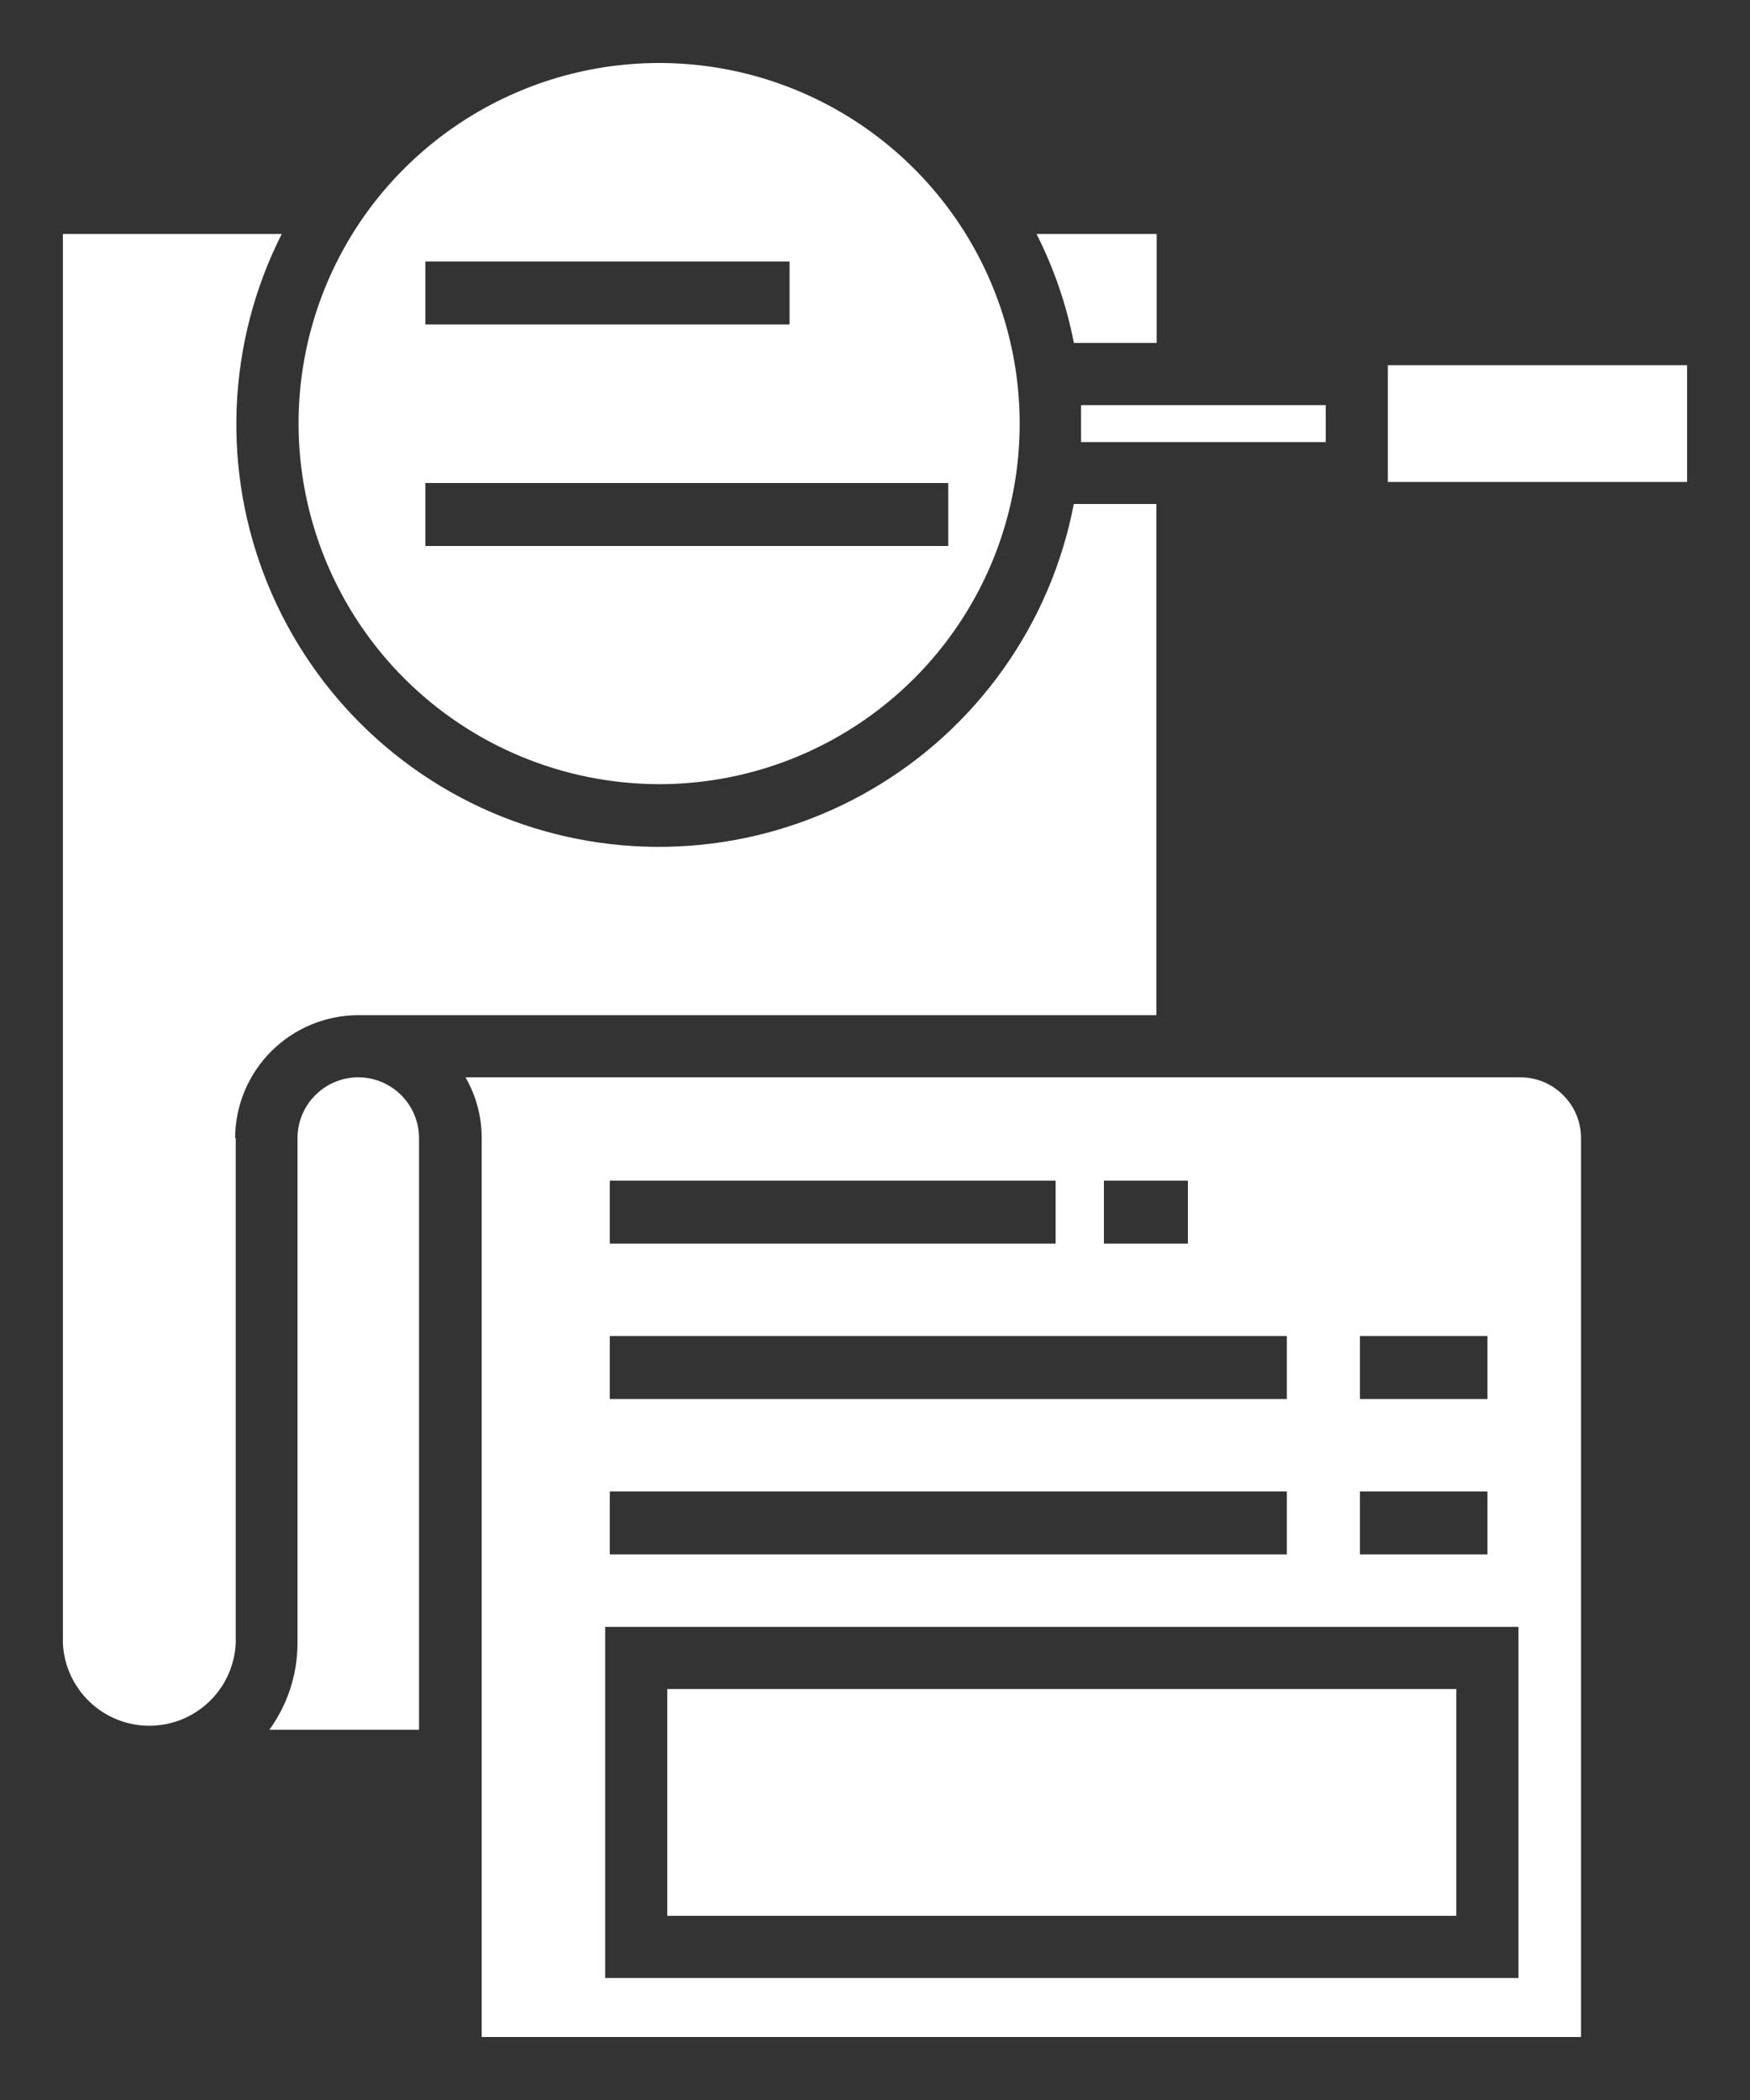
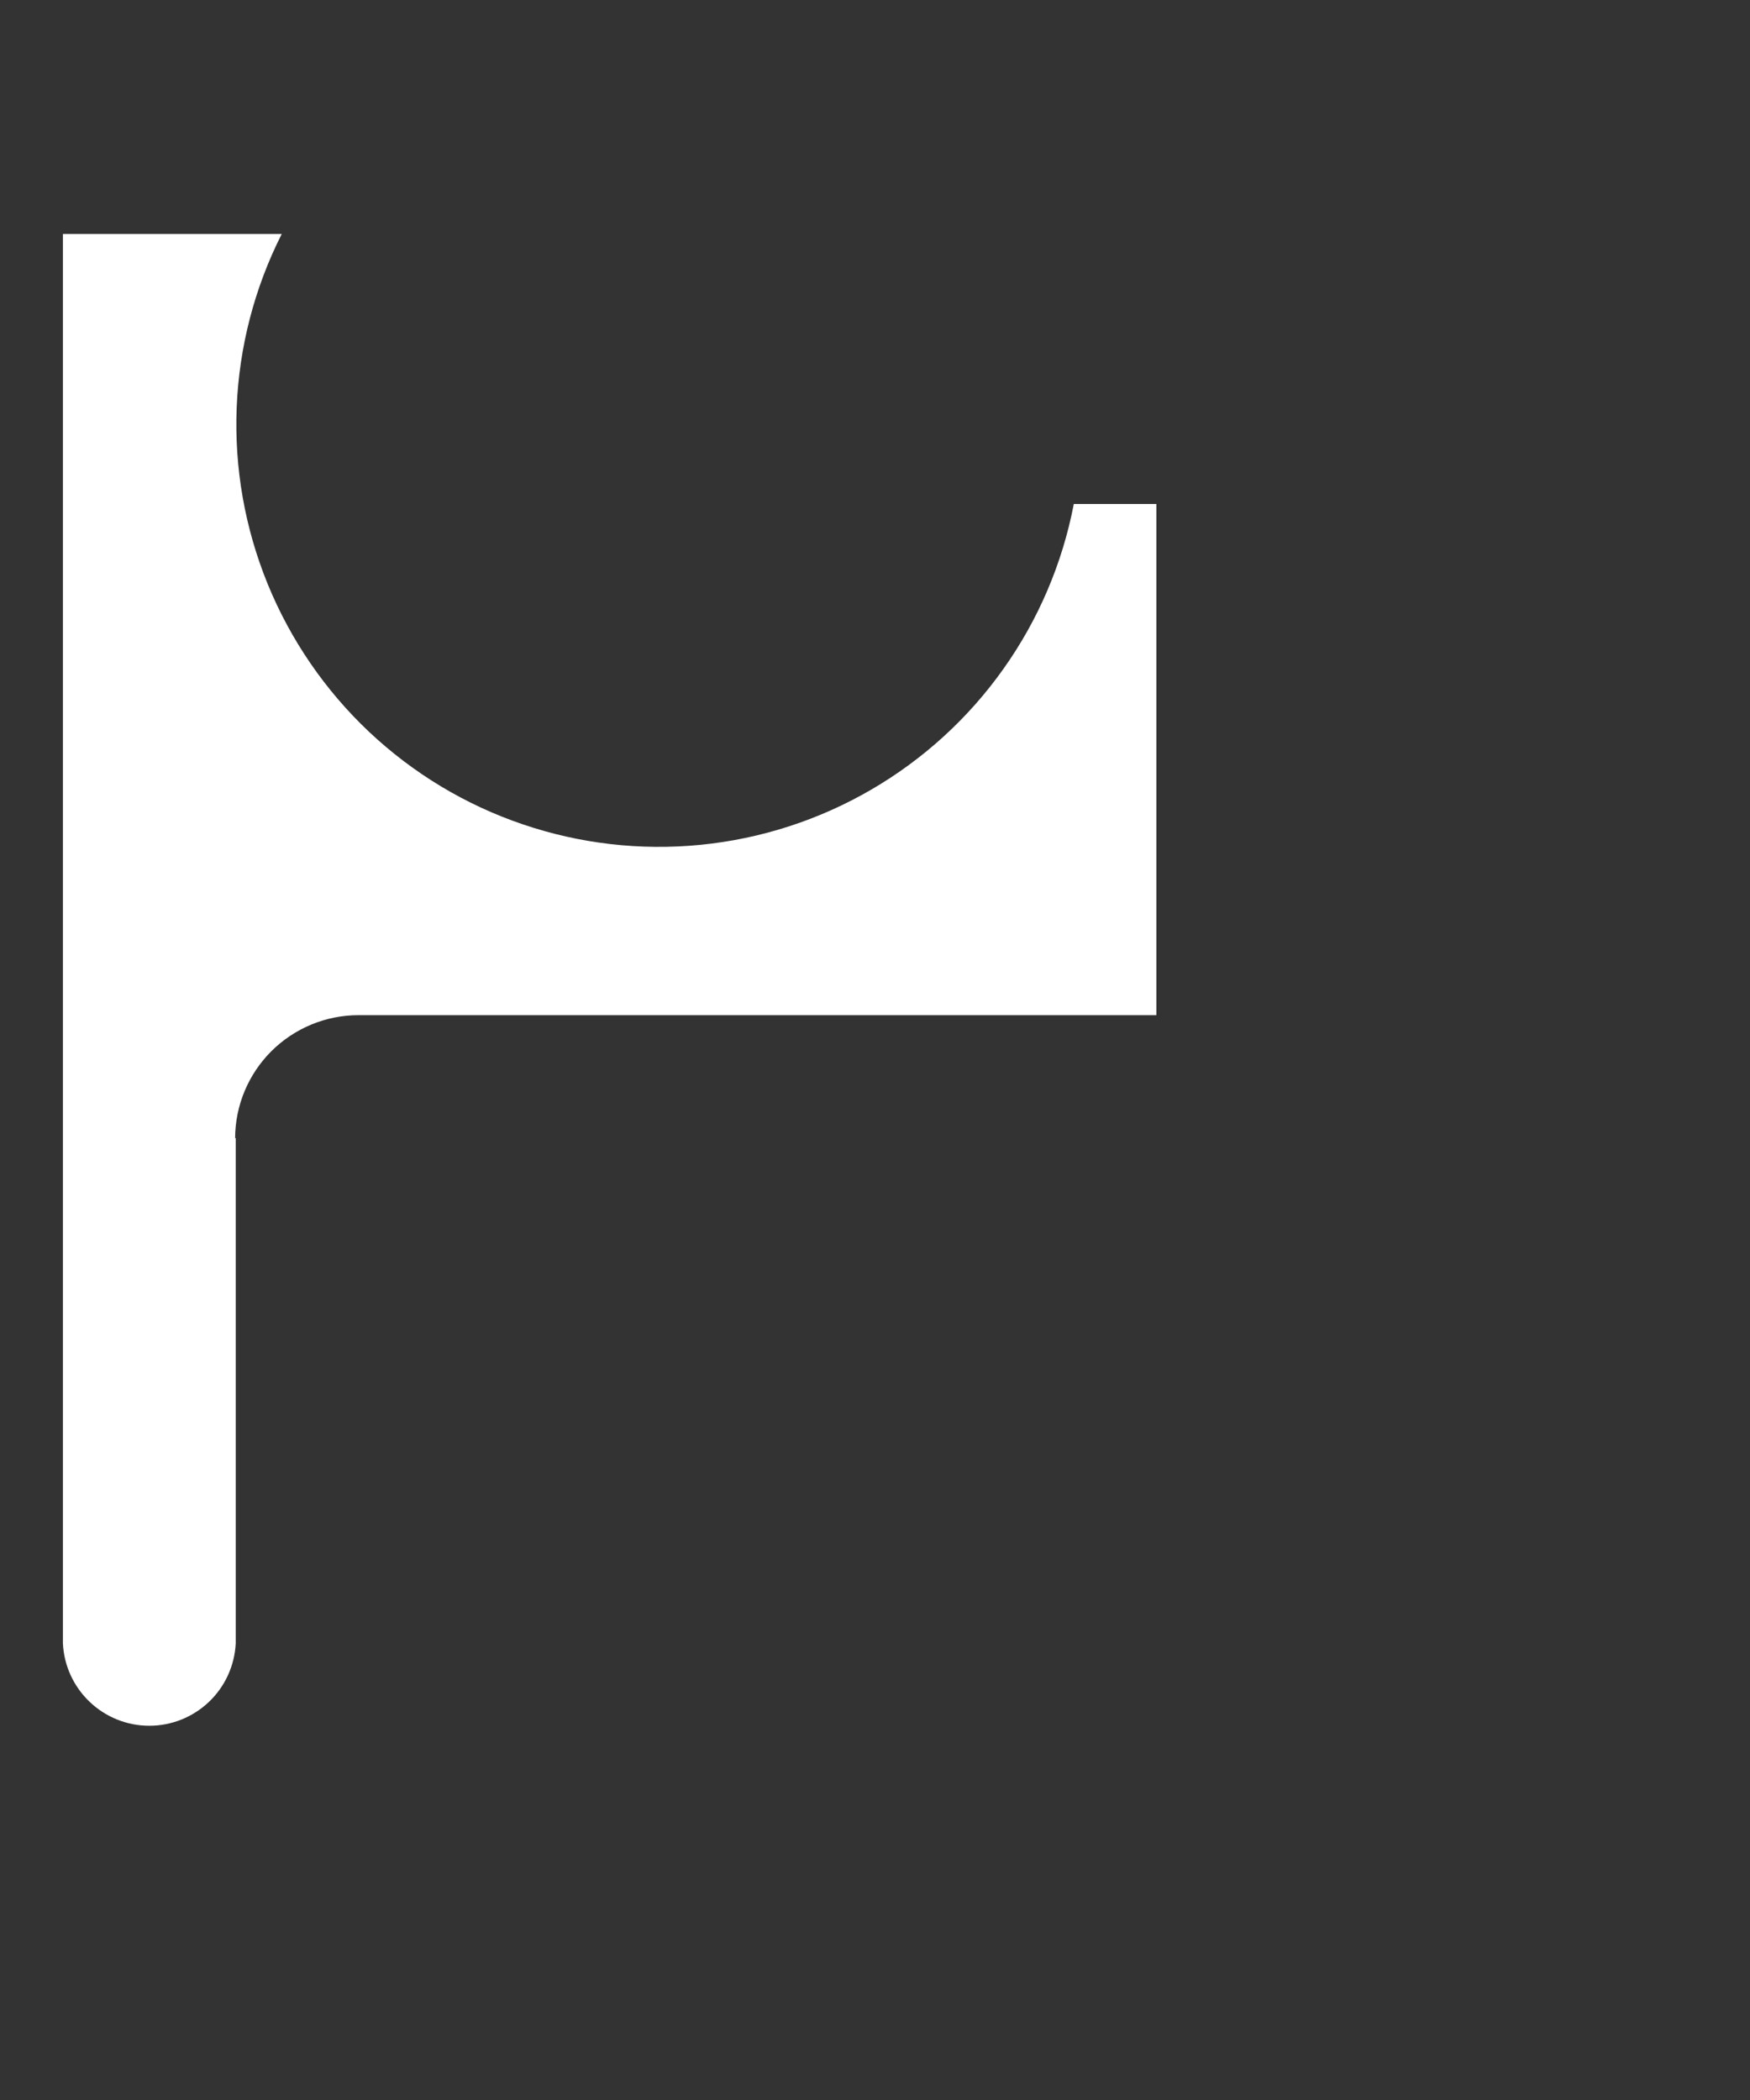
<svg xmlns="http://www.w3.org/2000/svg" width="20" height="24" viewBox="0 0 20 24" fill="none">
  <rect x="0" y="0" width="20" height="24" fill="#333333" stroke="none" />
-   <path d="M15.861 4.174H19.281V5.508H15.861V4.174ZM15.151 5.052V4.63H12.355V5.052H15.151ZM17.371 12.312H5.32C5.442 12.524 5.506 12.764 5.505 13.008V23.28H18.069V13.008C18.069 12.916 18.051 12.826 18.016 12.741C17.981 12.656 17.929 12.58 17.864 12.515C17.799 12.45 17.723 12.399 17.638 12.364C17.553 12.329 17.462 12.312 17.371 12.312ZM15.542 15.269H16.999V15.989H15.542V15.269ZM15.542 17.045H16.999V17.765H15.542V17.045ZM12.616 13.493H13.576V14.213H12.616V13.493ZM6.969 13.493H12.064V14.213H6.969V13.493ZM6.969 15.269H14.707V15.989H6.969V15.269ZM6.969 17.045H14.707V17.765H6.969V17.045ZM17.354 22.606H6.916V18.593H17.354V22.606ZM13.219 3.919V2.674H11.846C12.045 3.067 12.189 3.486 12.273 3.919H13.219Z" fill="white" />
-   <path d="M7.626 19.303H16.643V21.895H7.626V19.303ZM7.533 8.962C8.348 8.962 9.144 8.72 9.822 8.267C10.5 7.814 11.028 7.171 11.34 6.418C11.652 5.665 11.733 4.836 11.574 4.037C11.415 3.237 11.023 2.503 10.446 1.927C9.87 1.351 9.136 0.958 8.336 0.799C7.537 0.64 6.709 0.722 5.956 1.034C5.203 1.346 4.559 1.874 4.106 2.551C3.653 3.229 3.412 4.026 3.412 4.841C3.413 5.933 3.848 6.981 4.62 7.753C5.393 8.526 6.44 8.96 7.533 8.962ZM4.861 3.343V2.988H9.023V3.708H4.861V3.343ZM4.861 5.863V5.52H10.837V6.24H4.861V5.863ZM4.096 12.312C3.911 12.312 3.734 12.385 3.604 12.516C3.473 12.646 3.4 12.823 3.4 13.008V18.787C3.398 19.14 3.286 19.483 3.078 19.769H4.789V13.008C4.789 12.824 4.716 12.647 4.586 12.517C4.456 12.386 4.28 12.313 4.096 12.312Z" fill="white" />
  <path d="M2.687 13.008C2.688 12.635 2.837 12.278 3.101 12.014C3.365 11.751 3.723 11.602 4.096 11.602H13.216V5.76H12.272C12.142 6.438 11.868 7.081 11.468 7.644C11.069 8.207 10.553 8.678 9.956 9.025C9.359 9.372 8.694 9.587 8.007 9.655C7.319 9.723 6.626 9.643 5.972 9.42C5.318 9.198 4.72 8.837 4.217 8.363C3.715 7.889 3.32 7.313 3.059 6.674C2.798 6.034 2.677 5.346 2.705 4.656C2.733 3.966 2.908 3.29 3.22 2.674H0.719V18.782C0.731 19.036 0.841 19.275 1.025 19.45C1.208 19.625 1.453 19.723 1.706 19.723C1.96 19.723 2.204 19.625 2.388 19.45C2.572 19.275 2.681 19.036 2.694 18.782V13.006L2.687 13.008Z" fill="white" />
</svg>